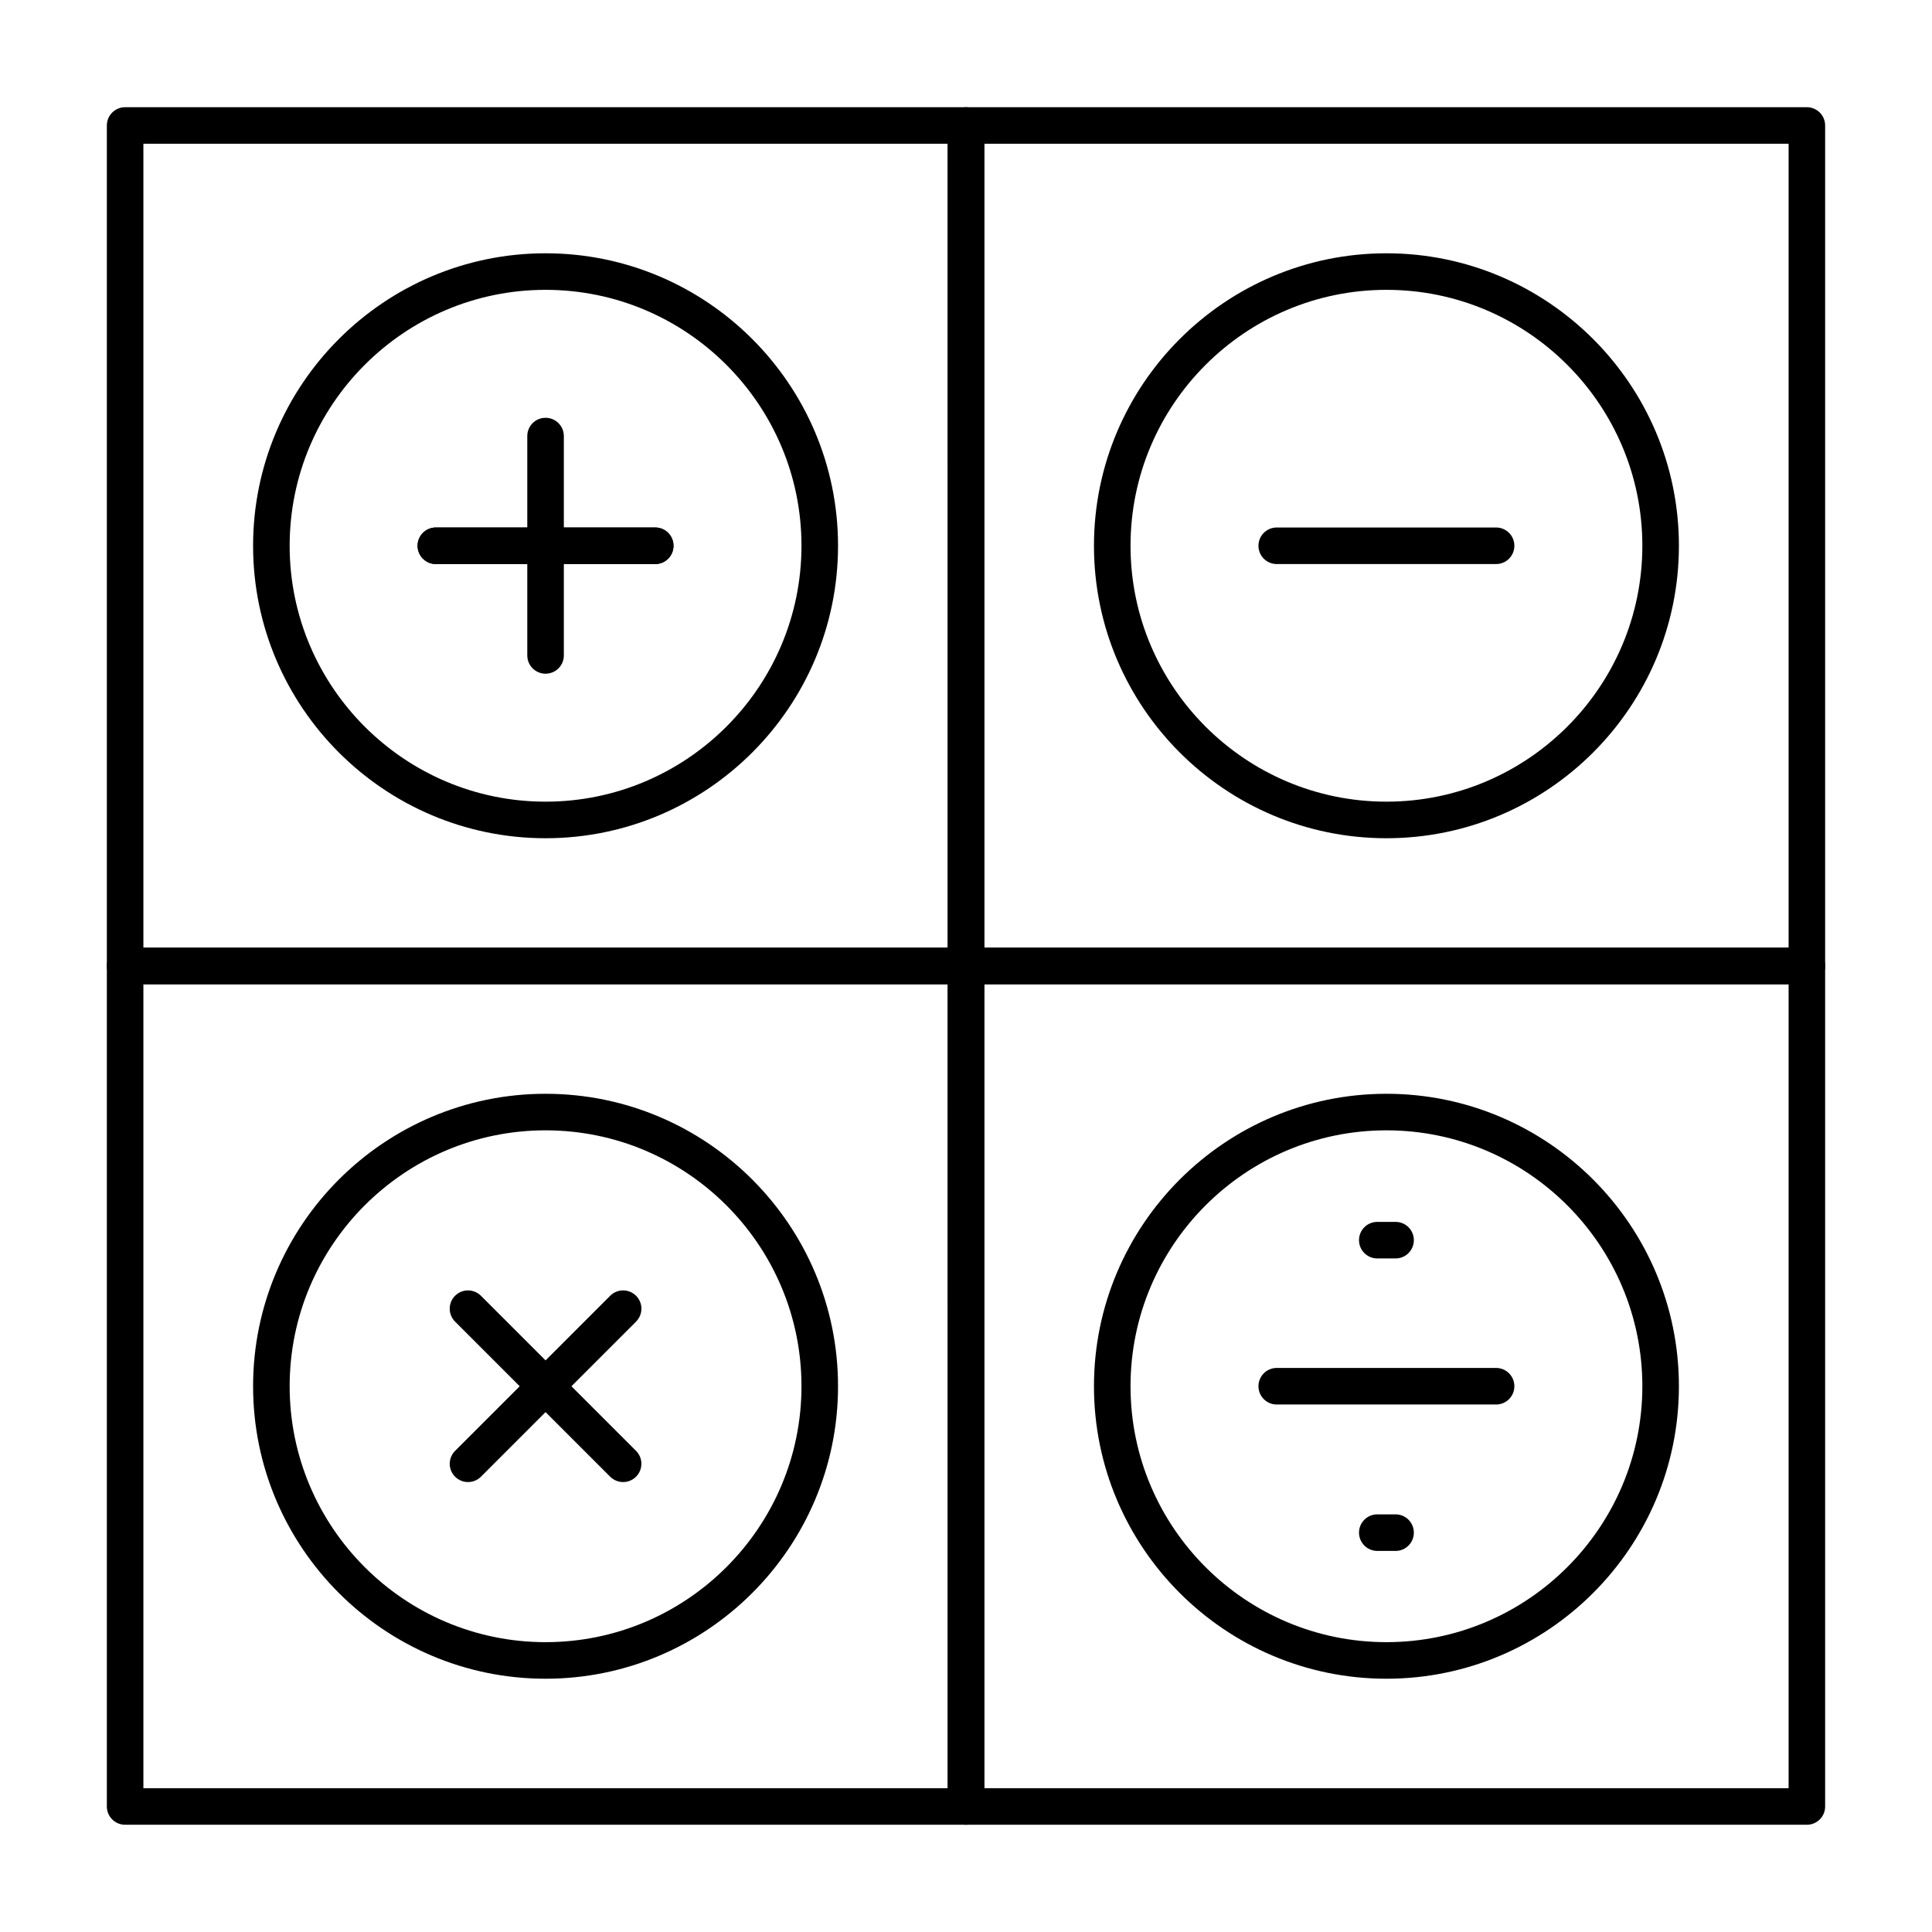
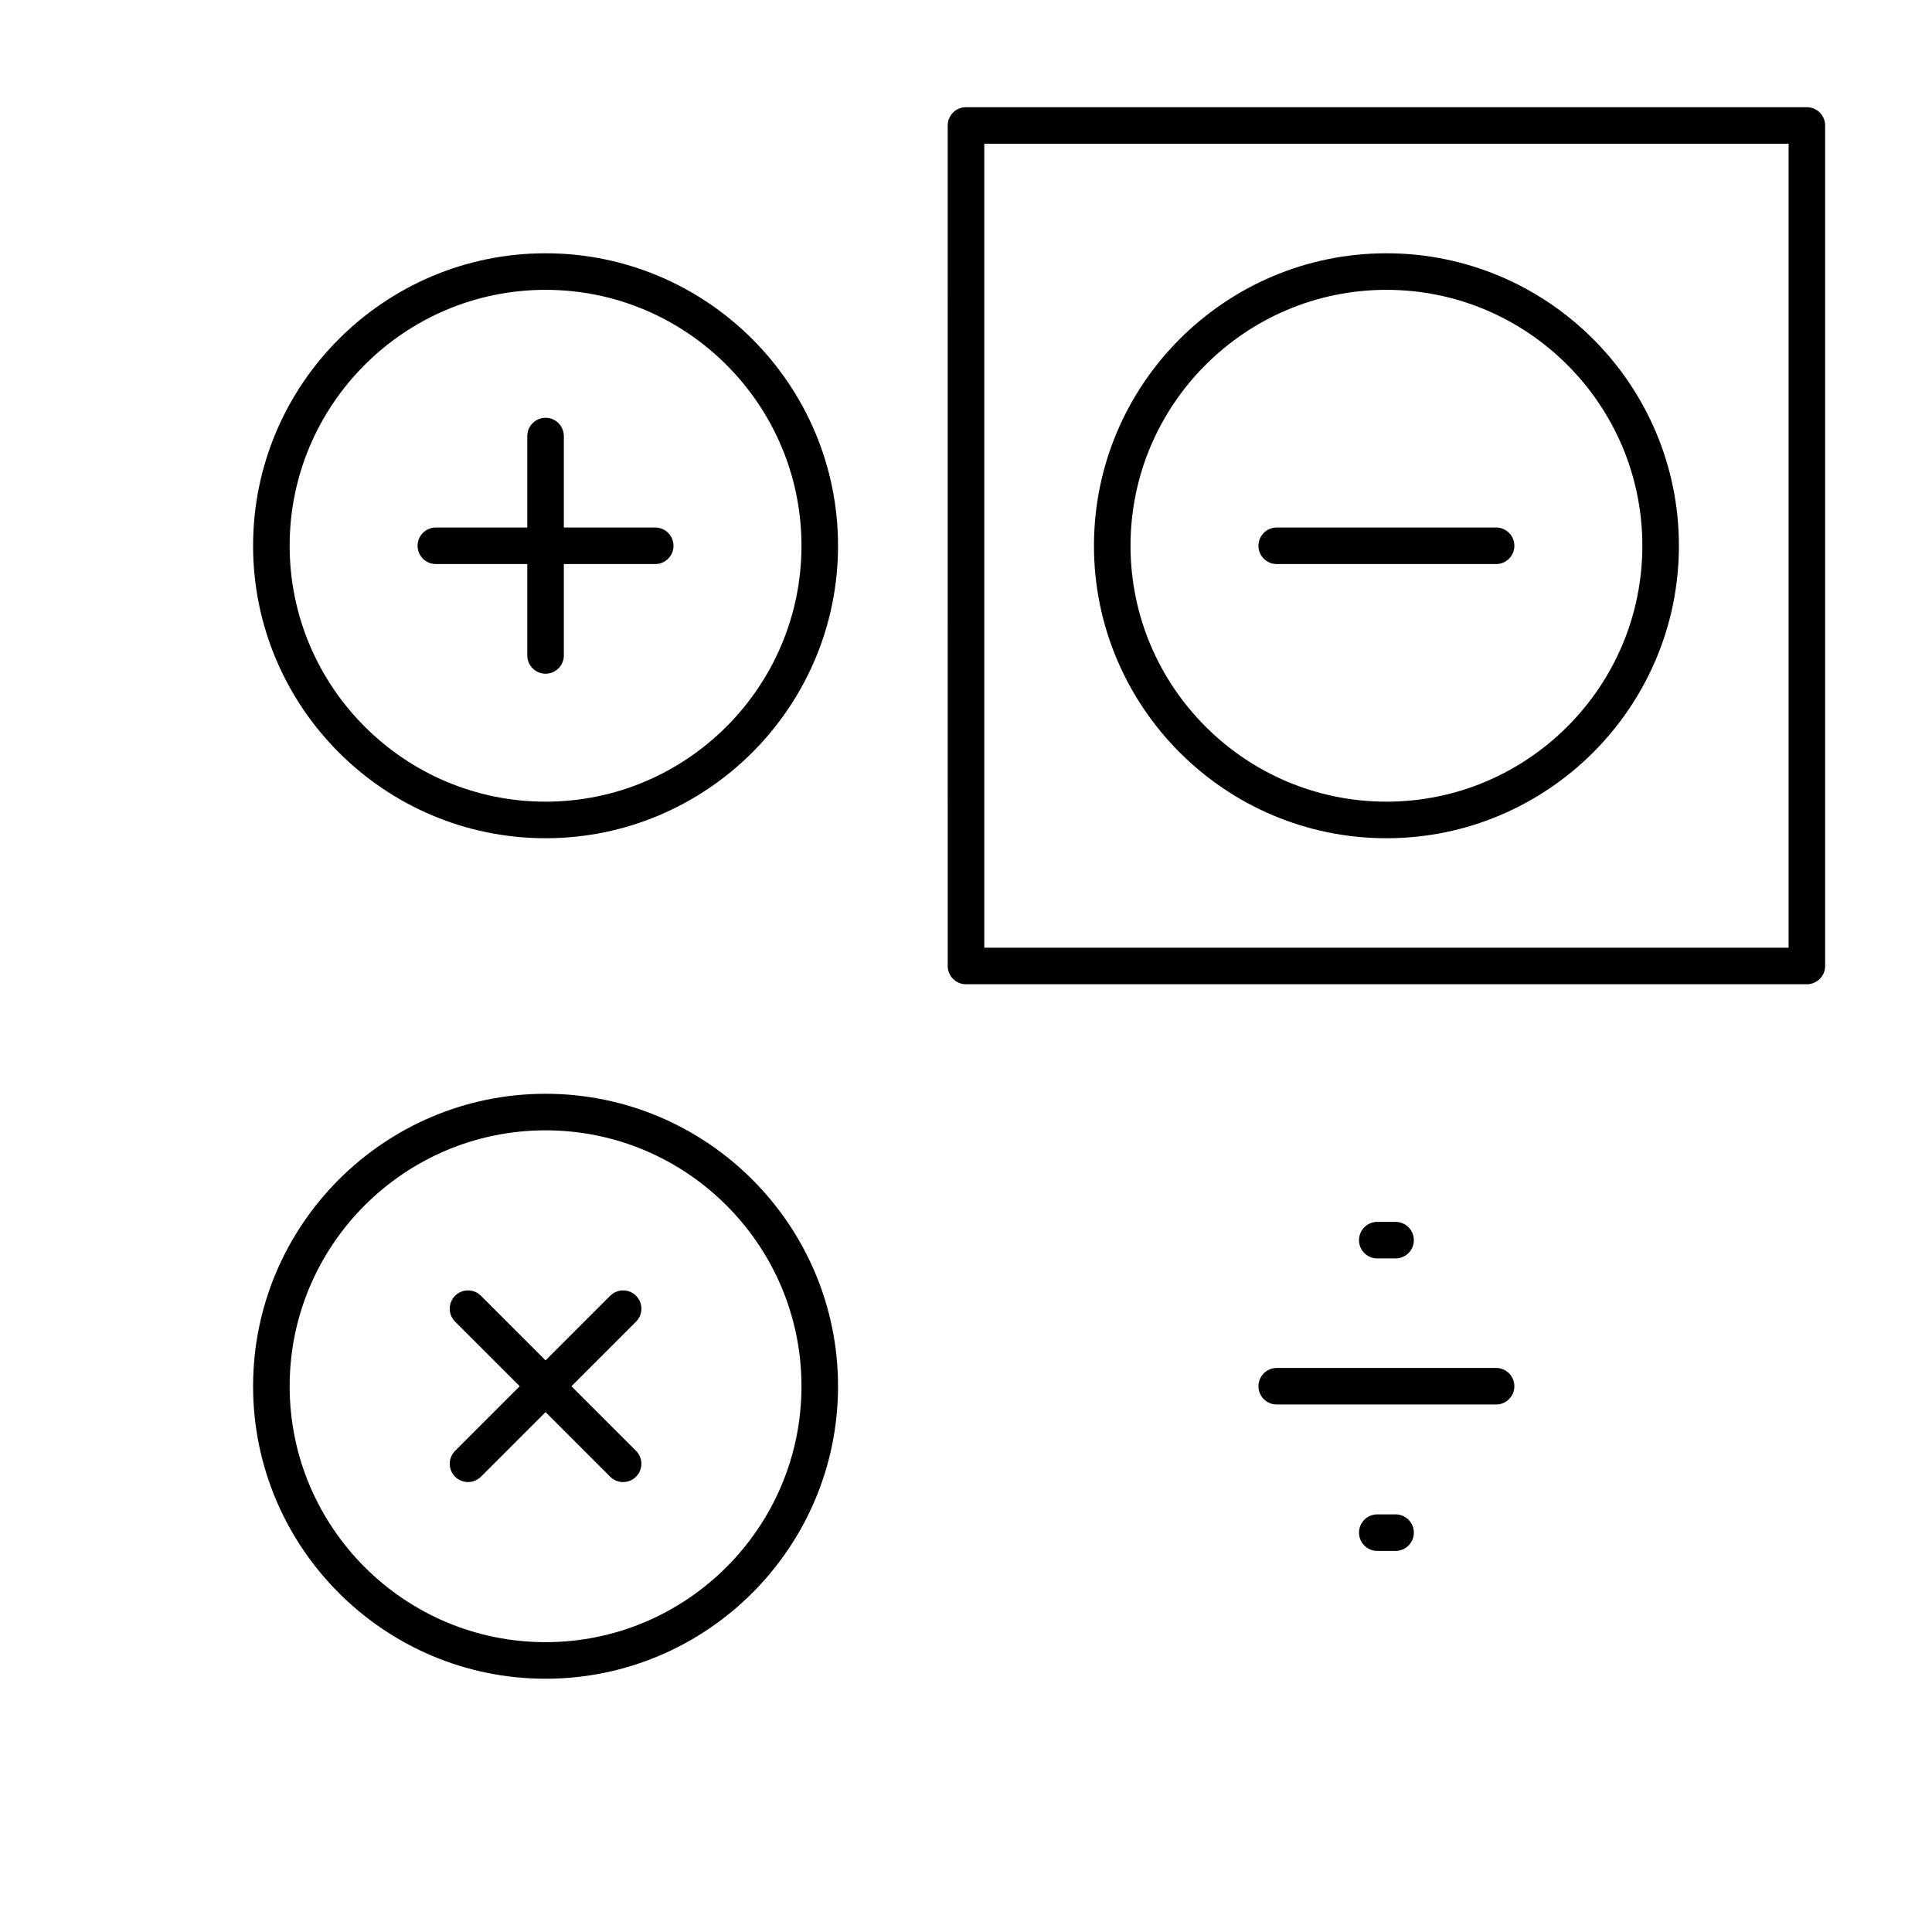
<svg xmlns="http://www.w3.org/2000/svg" fill="#000000" width="800px" height="800px" version="1.1" viewBox="144 144 512 512">
  <g>
-     <path d="m622.84 627.58h-222.84c-2.676 0-4.844-2.168-4.844-4.844l-0.004-222.75c0-2.676 2.168-4.844 4.844-4.844h222.84c2.676 0 4.844 2.168 4.844 4.844v222.75c0.004 2.676-2.164 4.844-4.844 4.844zm-217.99-9.688h213.15v-213.05h-213.15z" />
-     <path d="m400 627.58h-222.84c-2.676 0-4.844-2.168-4.844-4.844v-222.75c0-2.676 2.168-4.844 4.844-4.844h222.84c2.676 0 4.844 2.168 4.844 4.844v222.75c0 2.676-2.168 4.844-4.844 4.844zm-218-9.688h213.15v-213.05h-213.15z" />
    <path d="m622.84 404.84h-222.84c-2.676 0-4.844-2.168-4.844-4.844l-0.004-222.74c0-2.676 2.168-4.844 4.844-4.844h222.84c2.676 0 4.844 2.168 4.844 4.844v222.73c0.004 2.68-2.164 4.848-4.844 4.848zm-217.99-9.691h213.15v-213.05h-213.15z" />
-     <path d="m400 404.84h-222.84c-2.676 0-4.844-2.168-4.844-4.844v-222.74c0-2.676 2.168-4.844 4.844-4.844h222.84c2.676 0 4.844 2.168 4.844 4.844v222.73c0 2.68-2.168 4.848-4.844 4.848zm-218-9.691h213.15v-213.05h-213.15z" />
-     <path d="m511.42 588.88c-42.738 0-77.508-34.77-77.508-77.508 0-42.738 34.77-77.508 77.508-77.508s77.508 34.77 77.508 77.508c0 42.738-34.77 77.508-77.508 77.508zm0-145.33c-37.398 0-67.82 30.43-67.82 67.82 0 37.391 30.422 67.82 67.82 67.82 37.398 0 67.82-30.43 67.82-67.82 0-37.395-30.422-67.82-67.82-67.82z" />
    <path d="m288.58 588.88c-42.738 0-77.508-34.77-77.508-77.508 0-42.738 34.77-77.508 77.508-77.508s77.508 34.77 77.508 77.508c0.004 42.738-34.77 77.508-77.508 77.508zm0-145.33c-37.398 0-67.82 30.43-67.82 67.82 0 37.391 30.422 67.82 67.82 67.82s67.82-30.43 67.82-67.82c0-37.395-30.422-67.82-67.82-67.82z" />
    <path d="m288.58 366.14c-42.738 0-77.508-34.77-77.508-77.508 0-42.738 34.77-77.508 77.508-77.508s77.508 34.77 77.508 77.508c0.004 42.734-34.77 77.508-77.508 77.508zm0-145.33c-37.398 0-67.82 30.43-67.82 67.82 0 37.391 30.422 67.82 67.82 67.82s67.82-30.43 67.82-67.82c0-37.395-30.422-67.82-67.82-67.82z" />
    <path d="m511.42 366.14c-42.738 0-77.508-34.77-77.508-77.508 0-42.738 34.77-77.508 77.508-77.508s77.508 34.77 77.508 77.508c0 42.734-34.77 77.508-77.508 77.508zm0-145.33c-37.398 0-67.82 30.43-67.82 67.82 0 37.391 30.422 67.82 67.82 67.82 37.398 0 67.82-30.43 67.82-67.82 0-37.395-30.422-67.82-67.82-67.82z" />
    <path d="m268.03 536.76c-1.238 0-2.481-0.473-3.426-1.418-1.891-1.891-1.891-4.957 0-6.852l41.105-41.102c1.891-1.891 4.957-1.891 6.852 0 1.891 1.891 1.891 4.957 0 6.852l-41.105 41.102c-0.945 0.945-2.184 1.418-3.426 1.418z" />
    <path d="m309.13 536.76c-1.238 0-2.481-0.473-3.426-1.418l-41.105-41.102c-1.891-1.891-1.891-4.957 0-6.852 1.891-1.891 4.957-1.891 6.852 0l41.105 41.102c1.891 1.891 1.891 4.957 0 6.852-0.945 0.945-2.184 1.418-3.426 1.418z" />
    <path d="m540.48 293.48h-58.133c-2.676 0-4.844-2.168-4.844-4.844 0-2.676 2.168-4.844 4.844-4.844h58.133c2.676 0 4.844 2.168 4.844 4.844 0 2.676-2.168 4.844-4.844 4.844z" />
    <path d="m540.48 516.21h-58.133c-2.676 0-4.844-2.168-4.844-4.844 0-2.676 2.168-4.844 4.844-4.844h58.133c2.676 0 4.844 2.168 4.844 4.844 0 2.676-2.168 4.844-4.844 4.844z" />
    <path d="m288.58 322.54c-2.676 0-4.844-2.168-4.844-4.844v-58.133c0-2.676 2.168-4.844 4.844-4.844s4.844 2.168 4.844 4.844v58.133c0 2.676-2.164 4.844-4.844 4.844z" />
    <path d="m317.64 293.48h-58.133c-2.676 0-4.844-2.168-4.844-4.844 0-2.676 2.168-4.844 4.844-4.844h58.133c2.676 0 4.844 2.168 4.844 4.844 0 2.676-2.164 4.844-4.844 4.844z" />
-     <path d="m317.64 293.48h-58.133c-2.676 0-4.844-2.168-4.844-4.844 0-2.676 2.168-4.844 4.844-4.844h58.133c2.676 0 4.844 2.168 4.844 4.844 0 2.676-2.164 4.844-4.844 4.844z" />
    <path d="m513.84 555.01h-4.844c-2.676 0-4.844-2.168-4.844-4.844s2.168-4.844 4.844-4.844h4.844c2.676 0 4.844 2.168 4.844 4.844s-2.164 4.844-4.844 4.844z" />
    <path d="m513.84 477.5h-4.844c-2.676 0-4.844-2.168-4.844-4.844 0-2.676 2.168-4.844 4.844-4.844h4.844c2.676 0 4.844 2.168 4.844 4.844 0 2.676-2.164 4.844-4.844 4.844z" />
  </g>
</svg>